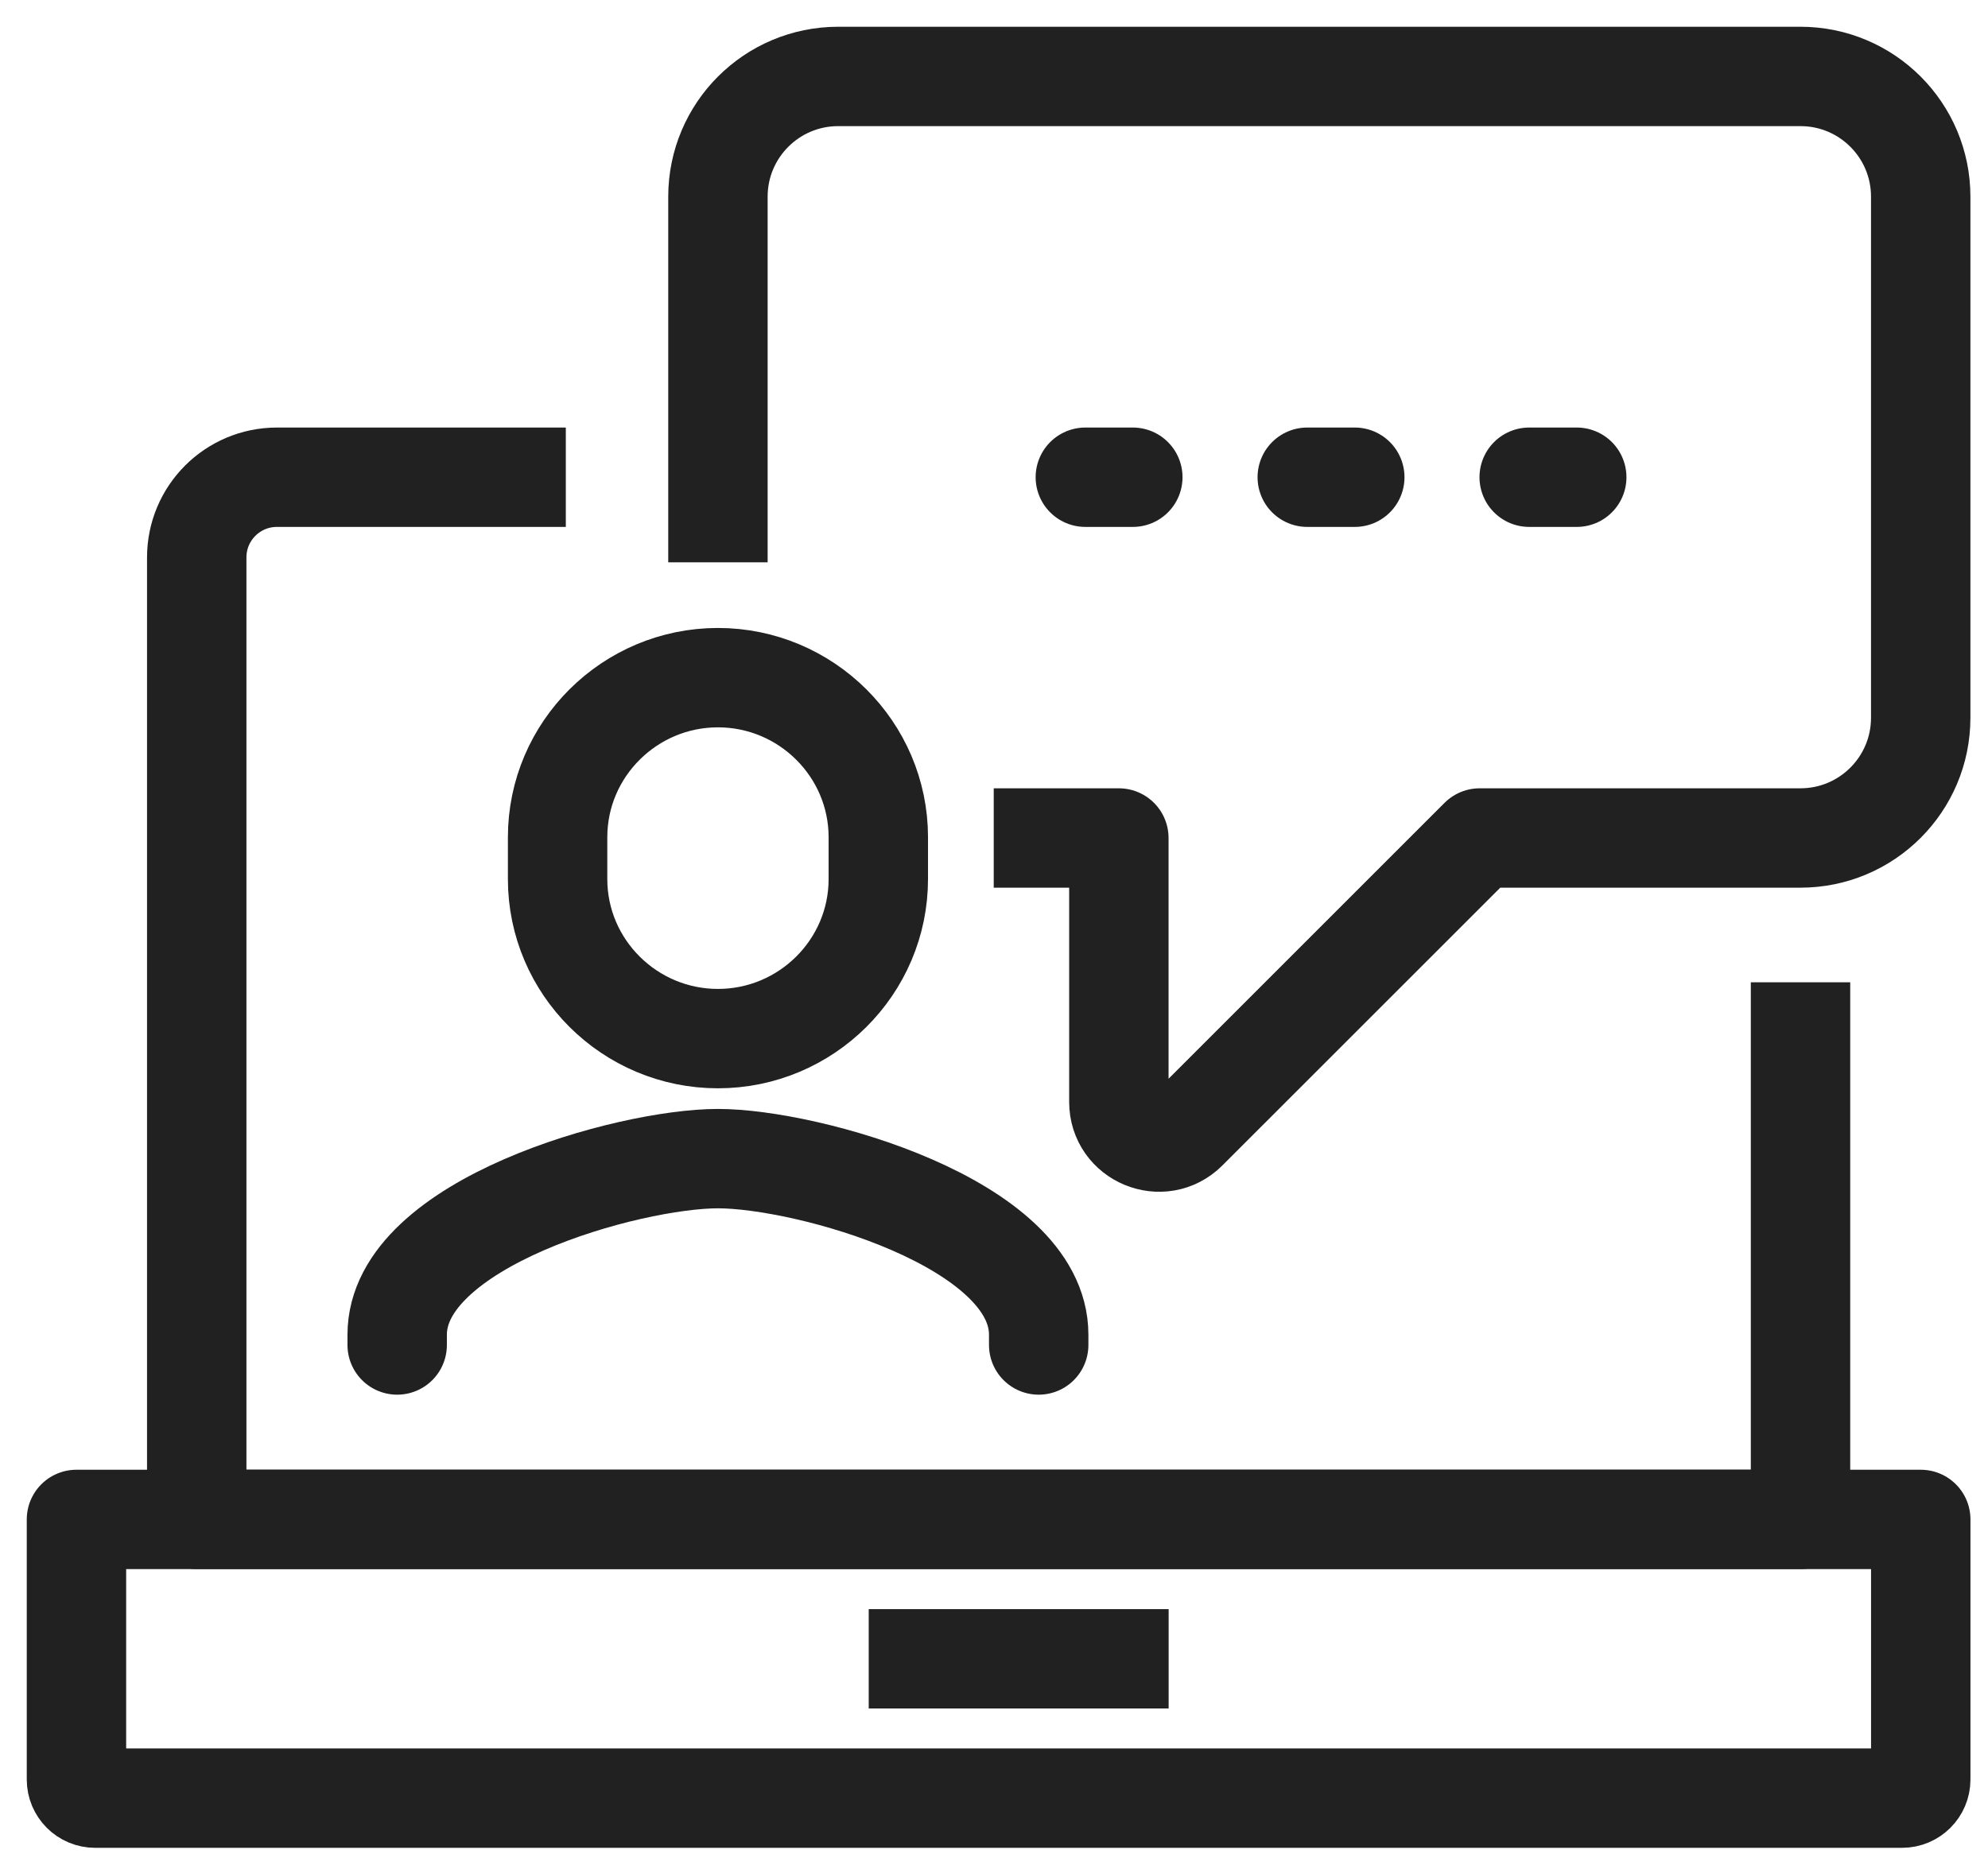
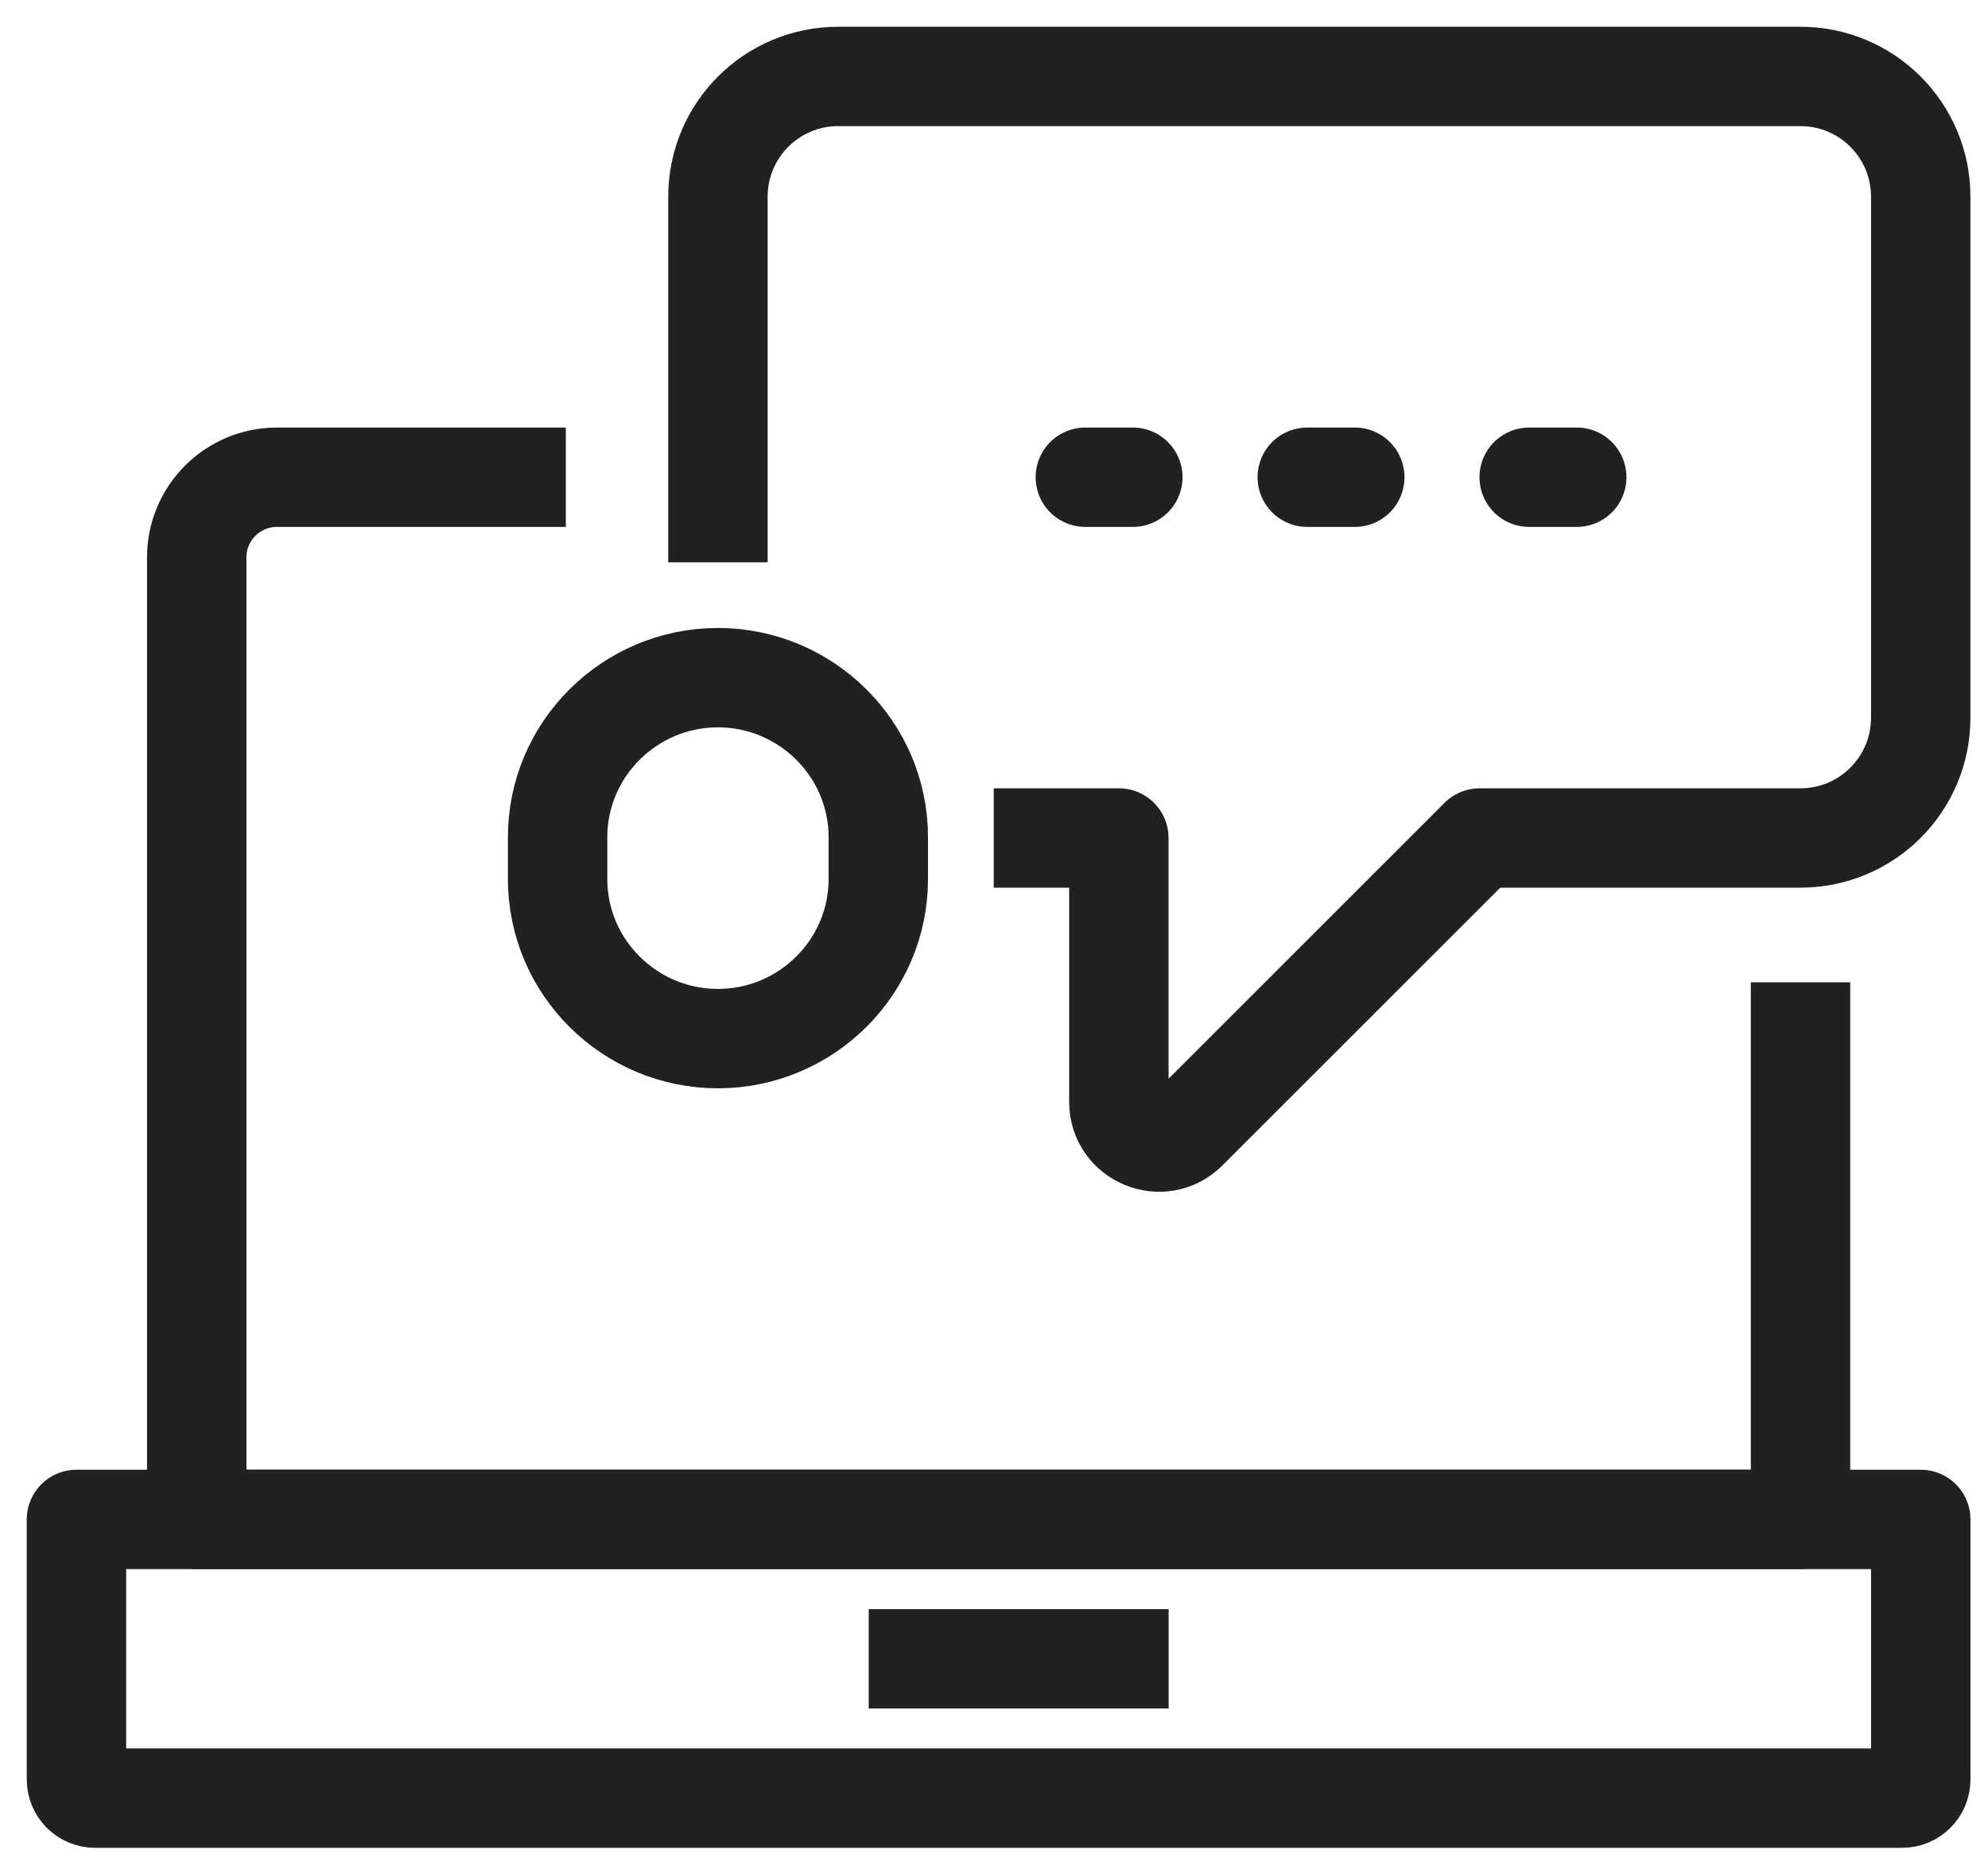
<svg xmlns="http://www.w3.org/2000/svg" width="52" height="49" viewBox="0 0 52 49" fill="none">
  <path d="M47.096 27V39.752H5.146V14.584C5.146 13.425 6.085 12.486 7.244 12.486H13.5" stroke="#212121" stroke-width="2.6" stroke-linecap="square" stroke-linejoin="round" />
  <path d="M2 39.754H50.241V46.558C50.241 46.828 50.022 47.046 49.752 47.046C49.482 47.046 2.488 47.046 2.488 47.046C2.219 47.046 2 46.828 2 46.558V39.754Z" stroke="#212121" stroke-width="2.6" stroke-linecap="round" stroke-linejoin="round" />
  <path d="M24.023 43.4H29.268" stroke="#212121" stroke-width="2.6" stroke-linecap="square" stroke-linejoin="round" />
  <path d="M18.779 13.412V5.146C18.779 3.408 20.187 2 21.925 2H47.094C48.832 2 50.24 3.408 50.24 5.146V18.779C50.24 20.517 48.831 21.925 47.094 21.925H38.704L31.056 29.572C30.396 30.233 29.266 29.765 29.266 28.831V21.925H27.293" stroke="#212121" stroke-width="2.6" stroke-linecap="square" stroke-linejoin="round" />
-   <path d="M27.169 35.19V34.92C27.169 31.996 21.116 30.314 18.779 30.314C16.442 30.314 10.389 31.996 10.389 34.92V35.19" stroke="#212121" stroke-width="2.6" stroke-linecap="round" stroke-linejoin="round" />
  <path d="M18.779 17.73C16.473 17.73 14.585 19.6 14.585 21.907V22.998C14.585 25.305 16.473 27.174 18.779 27.174C21.086 27.174 22.974 25.305 22.974 22.998V21.907C22.974 19.6 21.085 17.73 18.779 17.73Z" stroke="#212121" stroke-width="2.6" stroke-linecap="round" stroke-linejoin="round" />
  <path d="M28.389 12.486H29.631" stroke="#212121" stroke-width="2.6" stroke-linecap="round" stroke-linejoin="round" />
  <path d="M34.194 12.486H35.437" stroke="#212121" stroke-width="2.6" stroke-linecap="round" stroke-linejoin="round" />
  <path d="M39.999 12.486H41.243" stroke="#212121" stroke-width="2.6" stroke-linecap="round" stroke-linejoin="round" />
</svg>